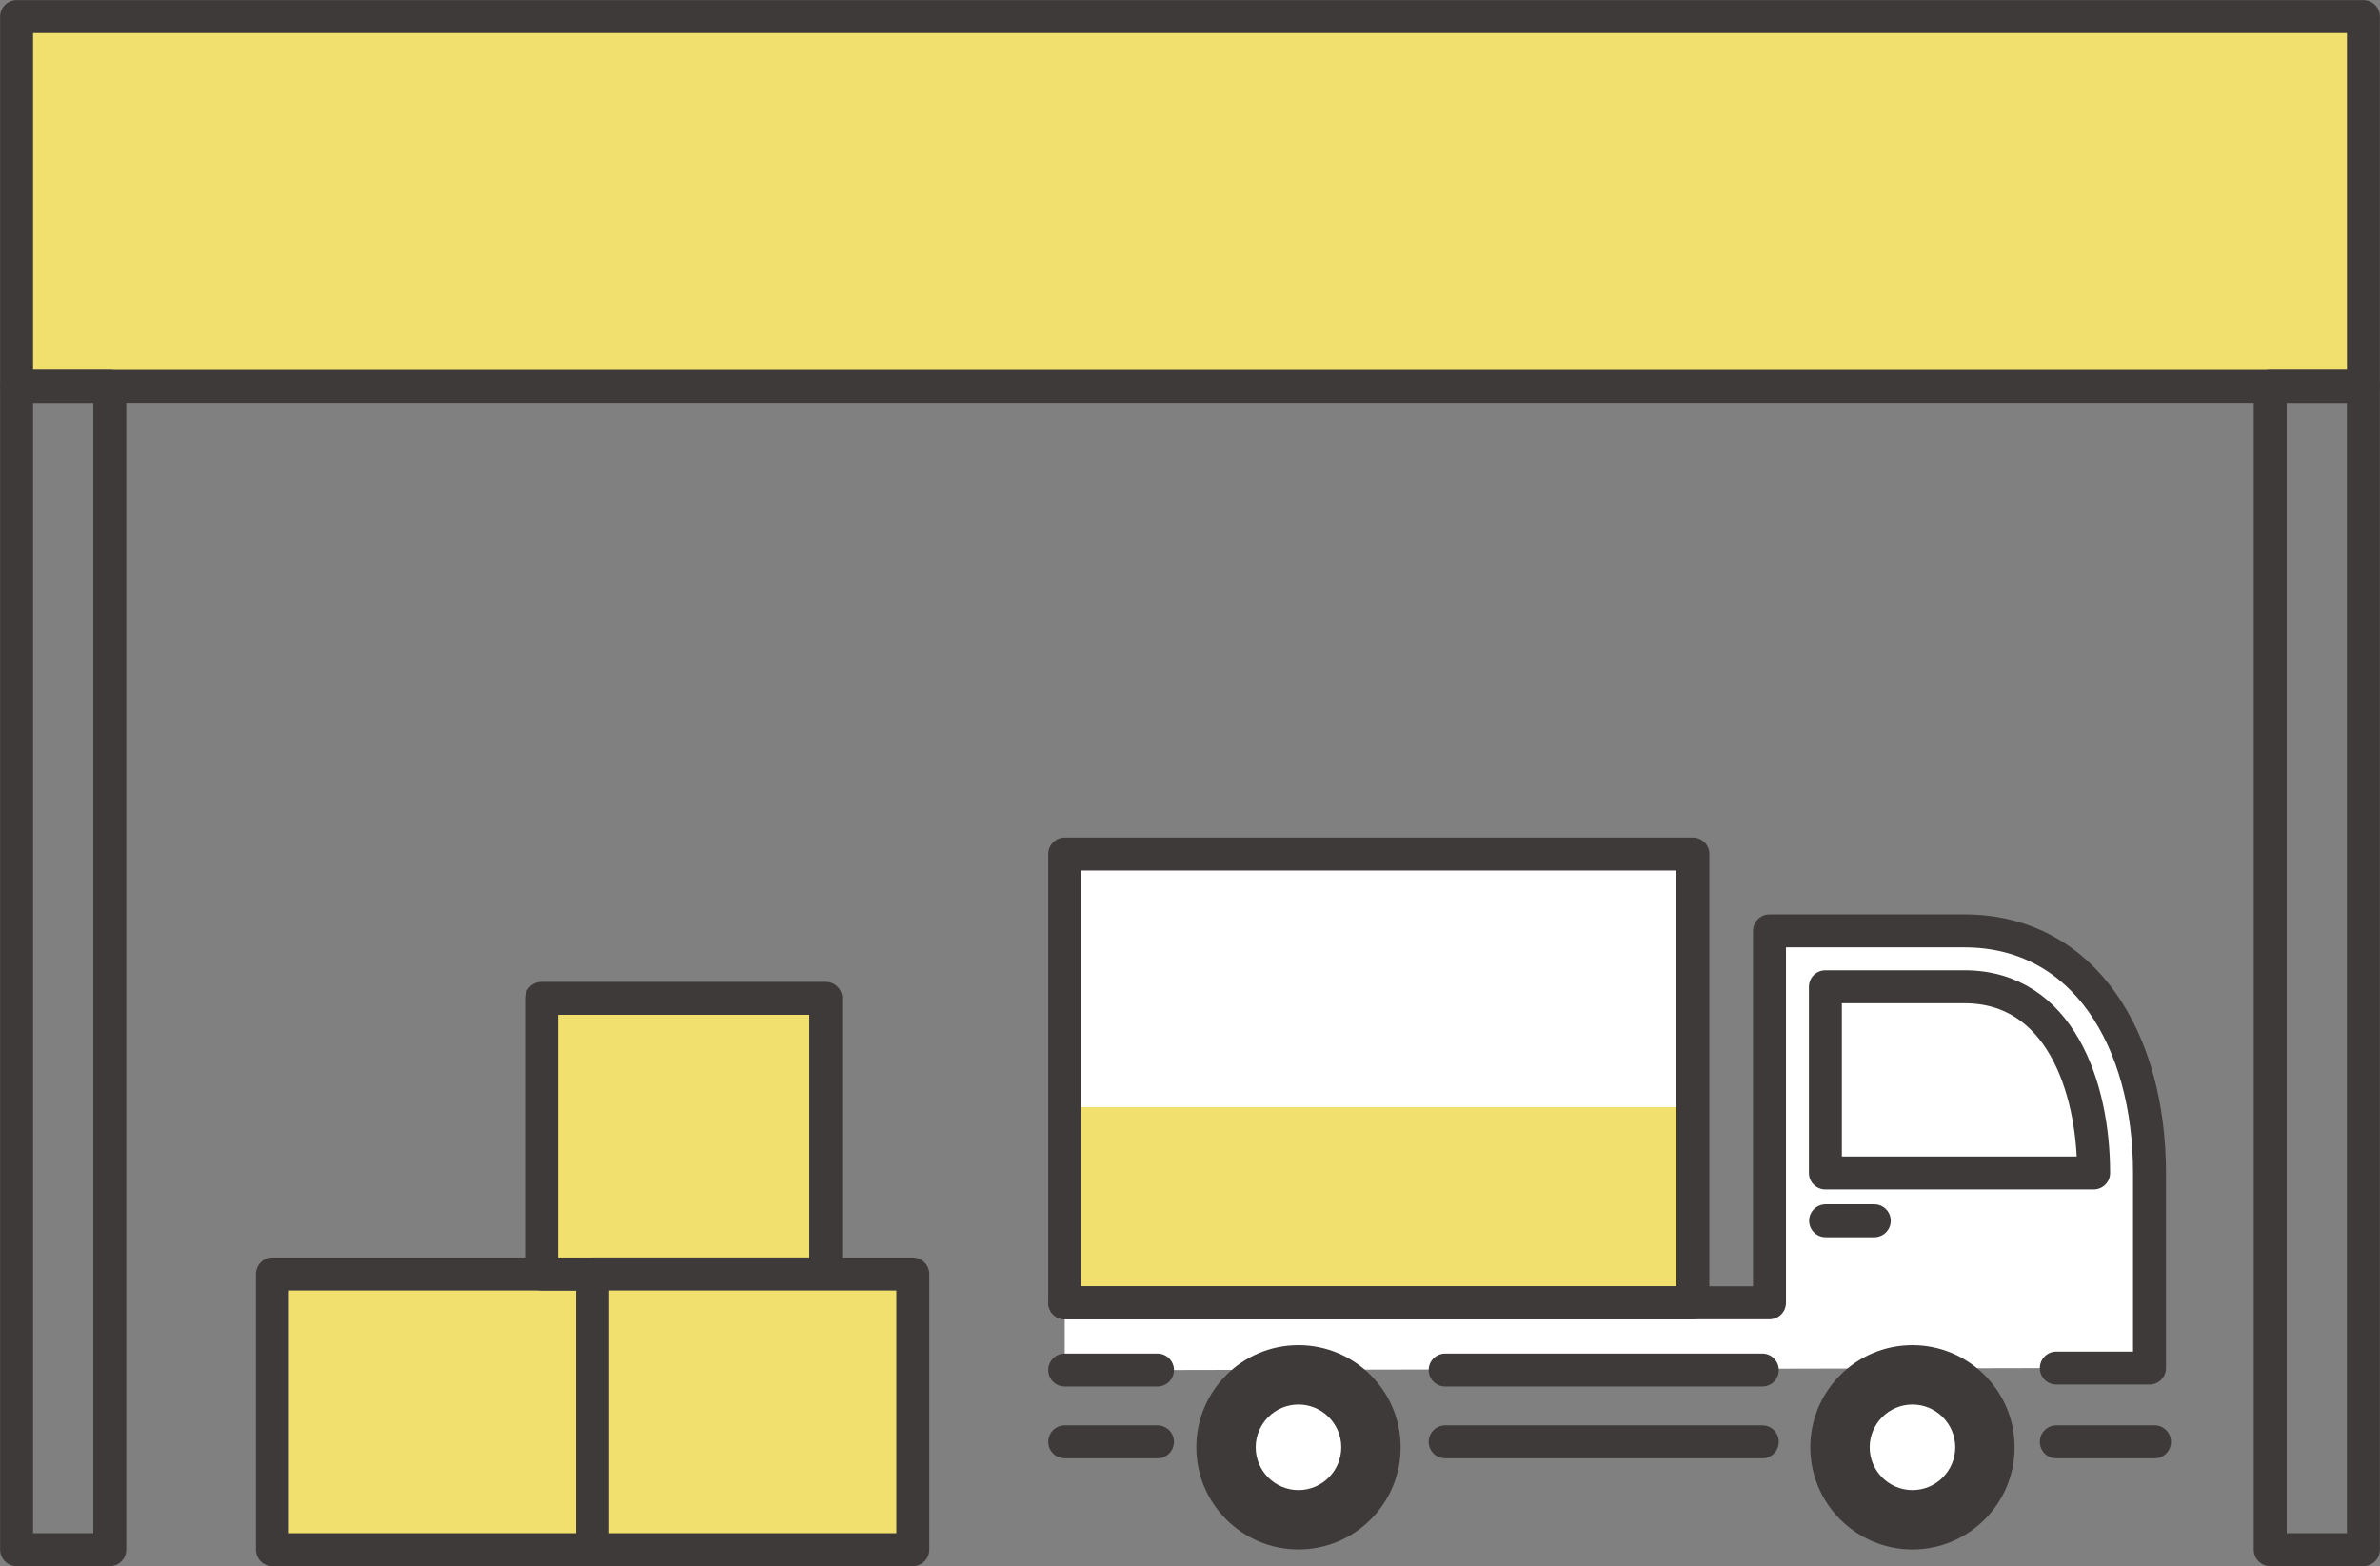
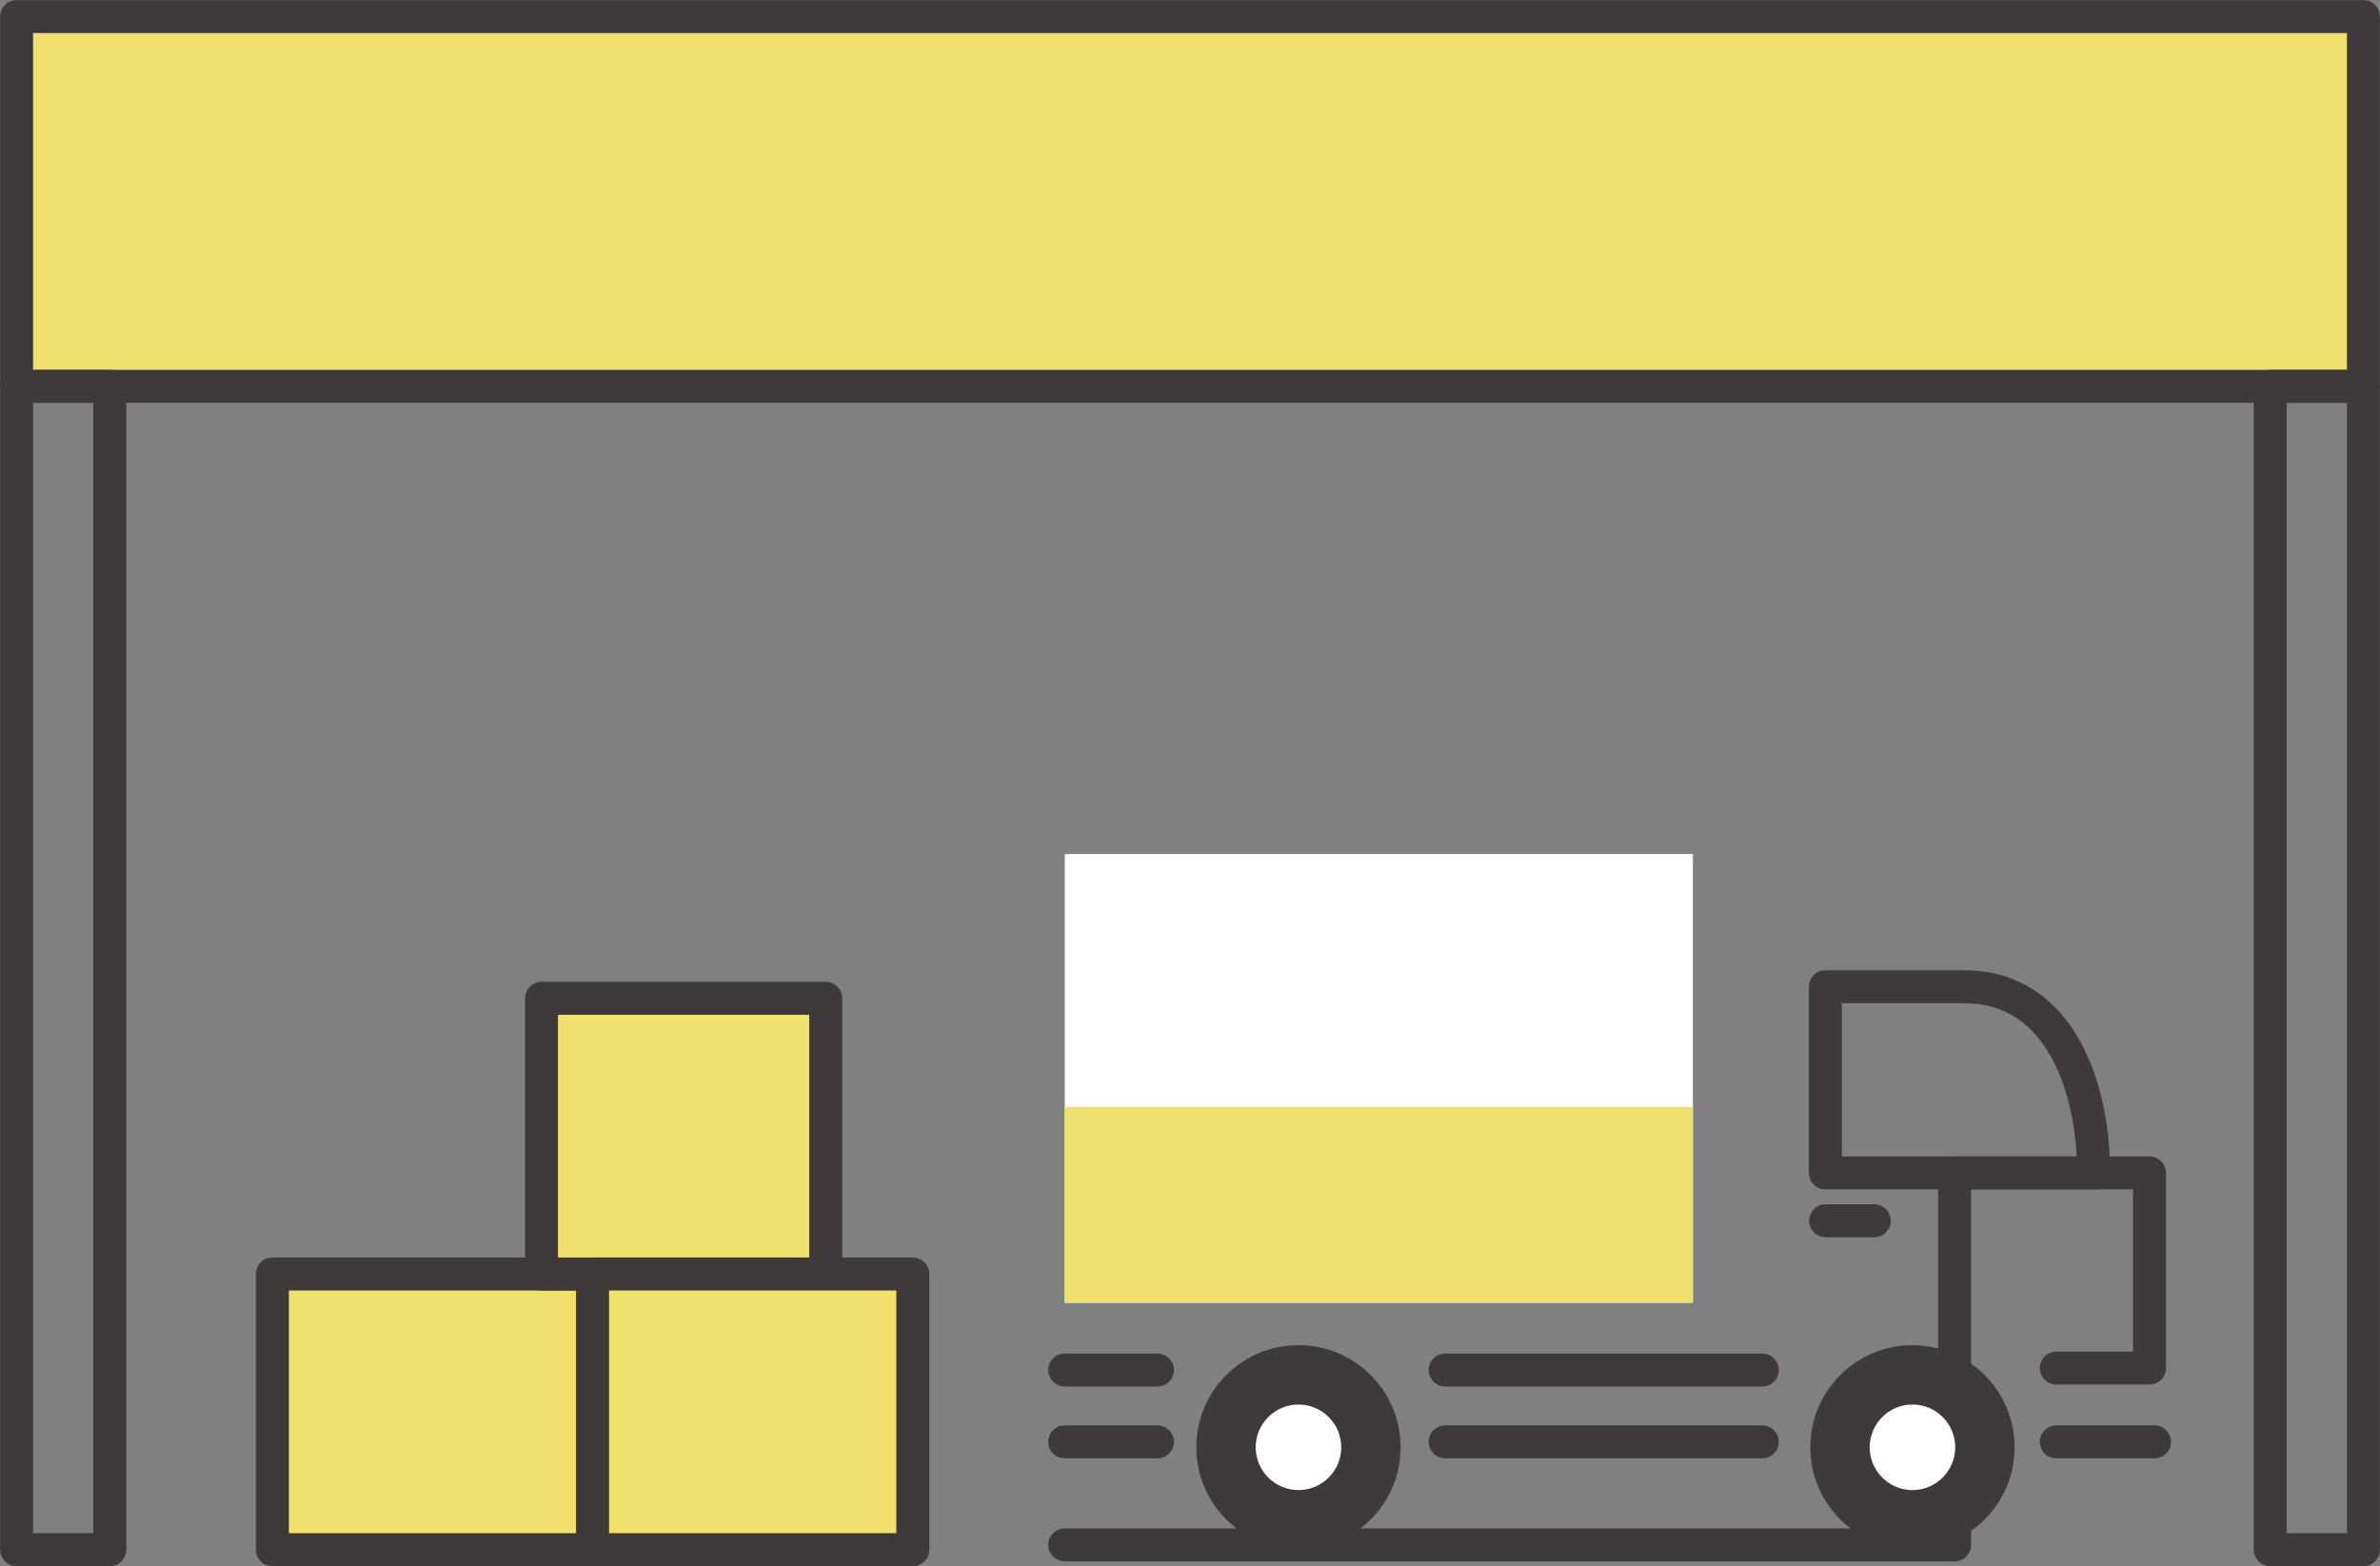
<svg xmlns="http://www.w3.org/2000/svg" id="_イヤー_2" viewBox="0 0 109.04 71.75">
  <rect x="0" y="0" width="109.04" height="71.75" fill="#808080" stroke="none" />
  <defs>
    <style>.cls-1,.cls-2{fill:#f2e06e;}.cls-3{fill:#fff;}.cls-4{fill:#3e3a39;}.cls-2,.cls-5{stroke:#3e3a39;stroke-linejoin:round;stroke-width:1.51px;}.cls-5{fill:none;stroke-linecap:round;}</style>
  </defs>
  <g id="_イヤー_1-2">
    <g>
      <g>
-         <path class="cls-3" d="M94.21,62.68h4.27v-8.94c0-6.07-2.97-11.09-8.48-11.09h-8.93v17.04H48.78v3.09l45.43-.1Z" />
        <g>
          <rect class="cls-3" x="48.78" y="39.13" width="28.78" height="20.56" />
          <rect class="cls-1" x="48.78" y="50.72" width="28.78" height="8.96" />
          <line class="cls-5" x1="66.21" y1="66.06" x2="80.74" y2="66.06" />
          <line class="cls-5" x1="66.21" y1="62.77" x2="80.74" y2="62.77" />
          <line class="cls-5" x1="48.78" y1="62.77" x2="53.03" y2="62.77" />
          <line class="cls-5" x1="48.78" y1="66.06" x2="53.03" y2="66.06" />
          <line class="cls-5" x1="94.21" y1="66.06" x2="98.71" y2="66.06" />
          <g>
            <path class="cls-4" d="M87.62,61.63c-2.59,0-4.68,2.1-4.68,4.68s2.1,4.68,4.68,4.68,4.68-2.1,4.68-4.68-2.1-4.68-4.68-4.68Z" />
            <path class="cls-4" d="M59.49,61.63c-2.59,0-4.68,2.1-4.68,4.68s2.1,4.68,4.68,4.68,4.68-2.1,4.68-4.68-2.1-4.68-4.68-4.68Z" />
          </g>
-           <path class="cls-5" d="M94.21,62.68h4.27v-8.94c0-6.07-2.97-11.09-8.48-11.09h-8.93v17.04H48.78" />
+           <path class="cls-5" d="M94.21,62.68h4.27v-8.94h-8.93v17.04H48.78" />
          <path class="cls-5" d="M95.92,53.74c0-3.94-1.55-8.53-5.92-8.53h-6.37v8.53h12.28Z" />
          <line class="cls-5" x1="83.64" y1="55.93" x2="85.87" y2="55.93" />
        </g>
        <path class="cls-3" d="M87.62,68.27c-1.08,0-1.96-.88-1.96-1.96s.88-1.96,1.96-1.96,1.96,.88,1.96,1.96-.88,1.96-1.96,1.96Z" />
        <path class="cls-3" d="M59.49,68.27c-1.08,0-1.96-.88-1.96-1.96s.88-1.96,1.96-1.96,1.96,.88,1.96,1.96-.88,1.96-1.96,1.96Z" />
-         <rect class="cls-5" x="48.78" y="39.13" width="28.78" height="20.56" />
      </g>
      <g>
        <rect class="cls-2" x=".76" y=".76" width="107.52" height="16.94" />
        <rect class="cls-5" x=".76" y="17.7" width="4.27" height="53.3" />
        <rect class="cls-5" x="104.01" y="17.7" width="4.27" height="53.3" />
      </g>
      <g>
        <rect class="cls-2" x="12.48" y="58.37" width="14.67" height="12.63" />
        <rect class="cls-2" x="24.81" y="45.74" width="13.02" height="12.63" />
        <rect class="cls-2" x="27.15" y="58.37" width="14.67" height="12.63" />
      </g>
    </g>
  </g>
</svg>